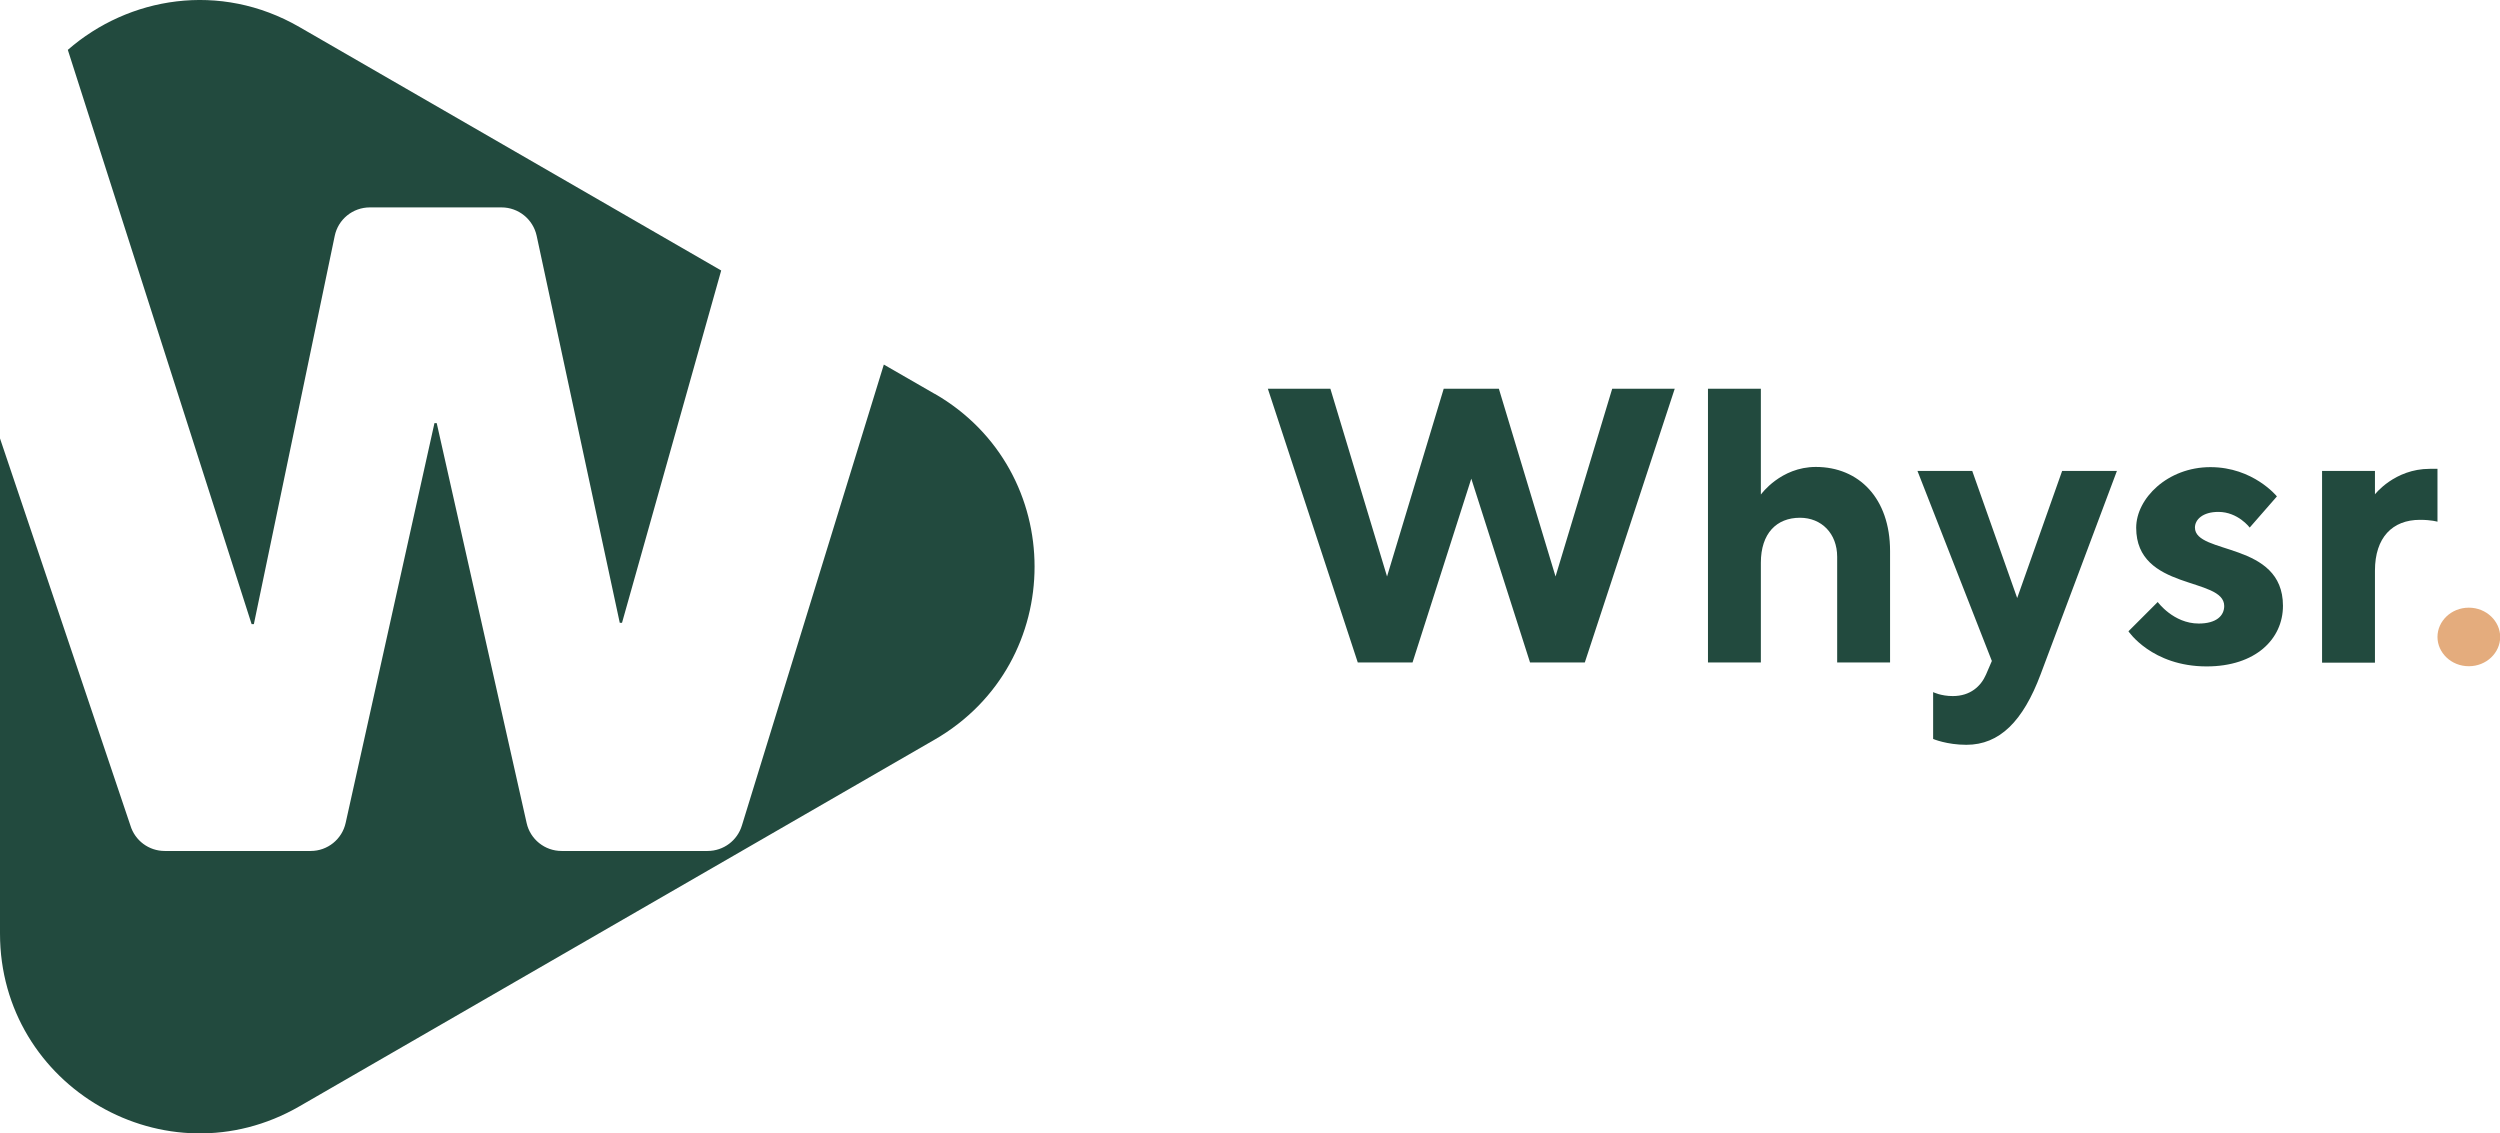
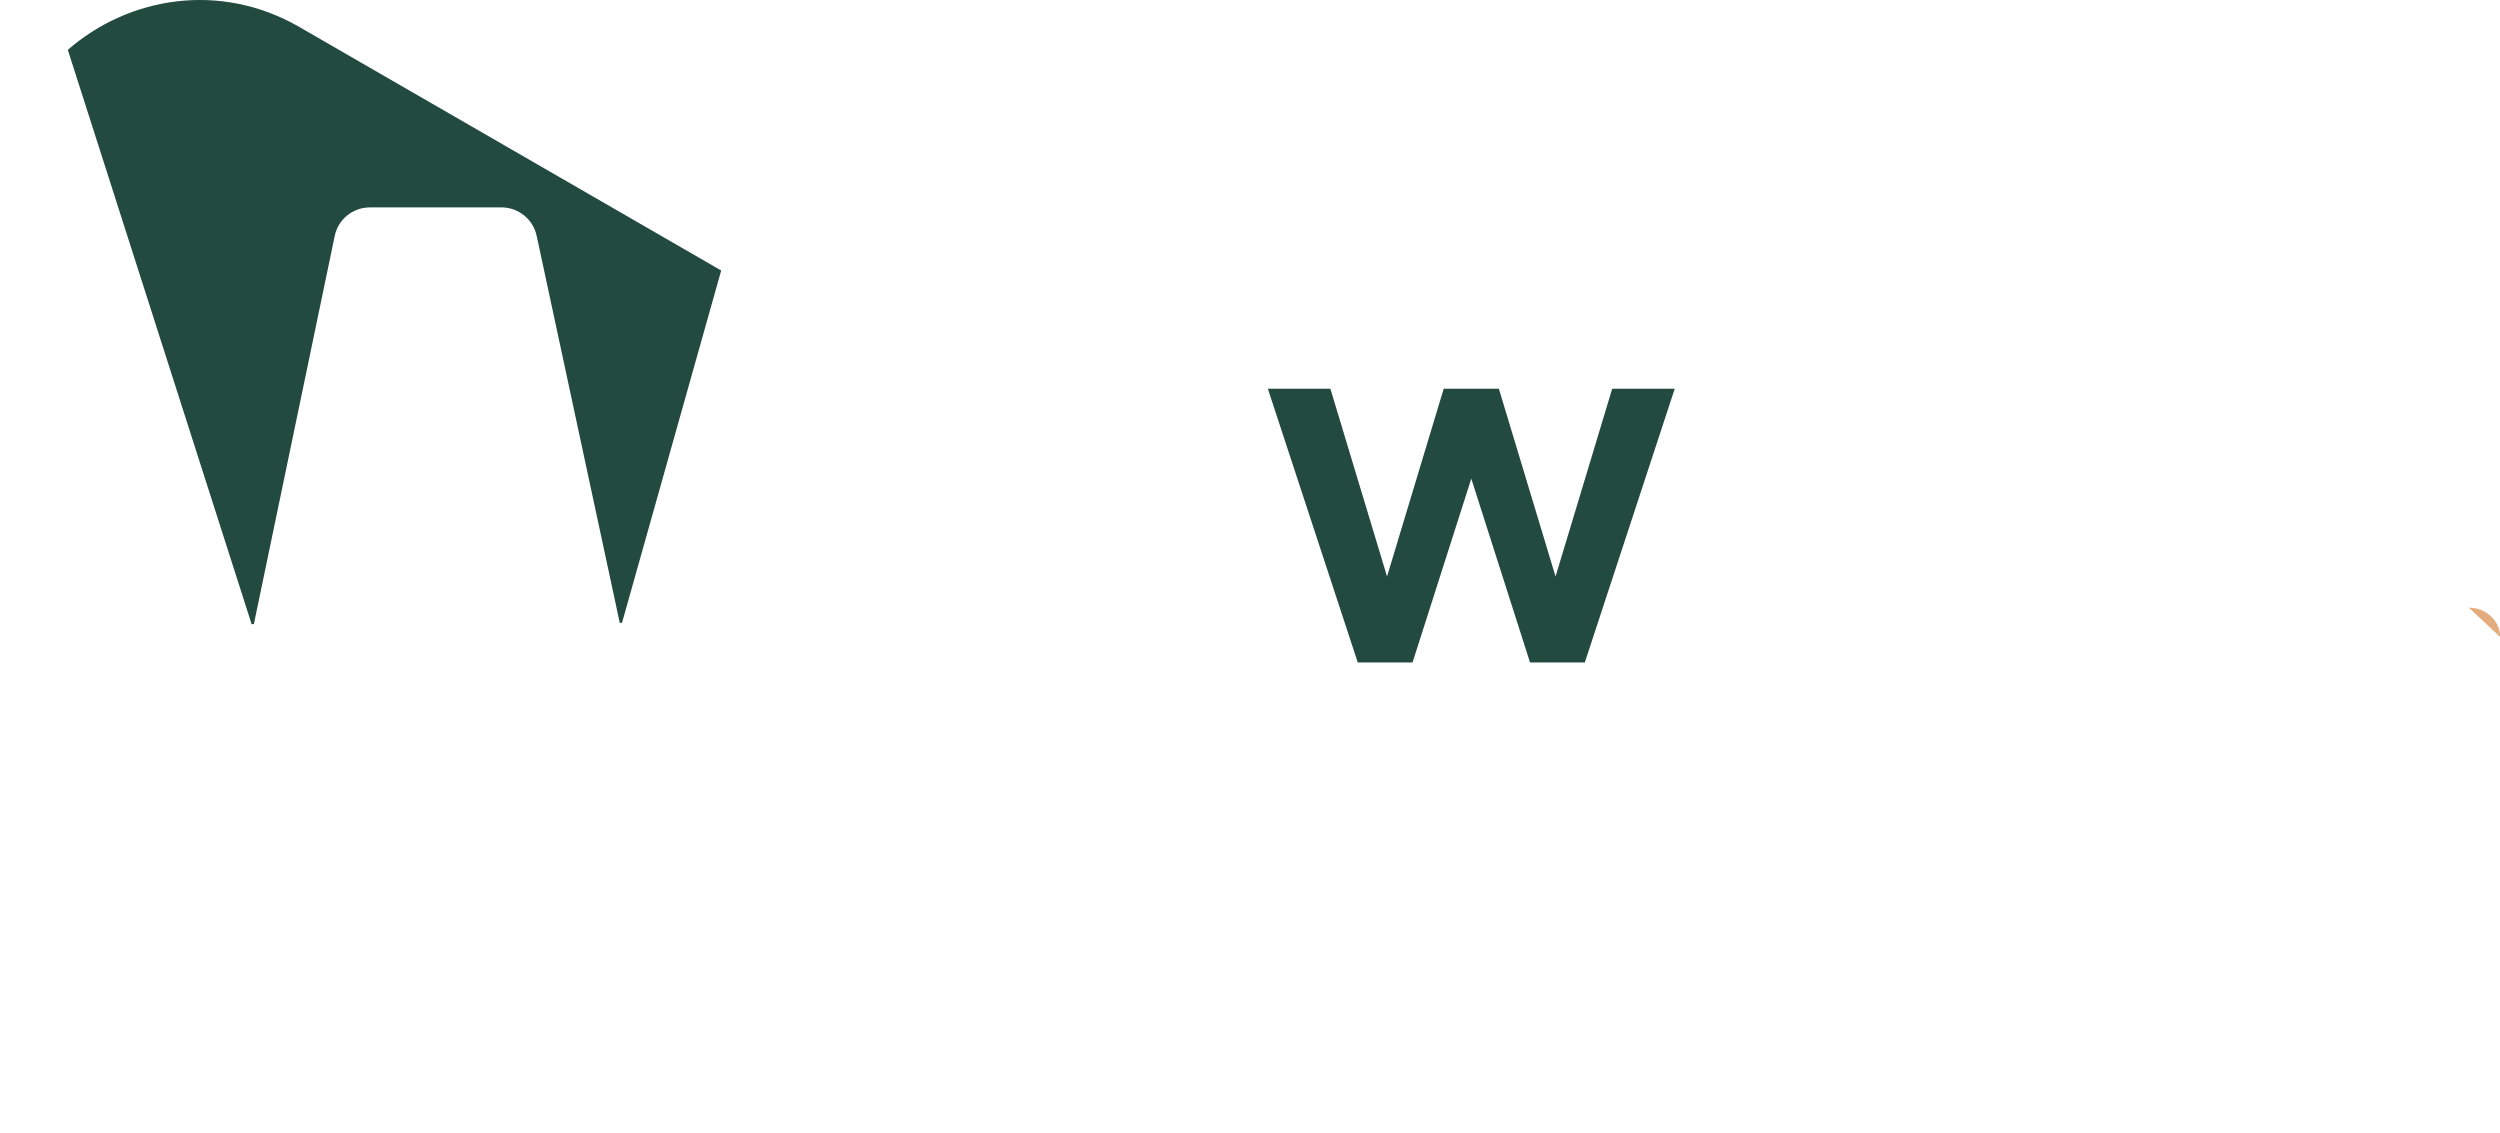
<svg xmlns="http://www.w3.org/2000/svg" id="Laag_1" viewBox="0 0 132.35 60" width="132.35" height="60">
  <defs>
    <style>.cls-1{fill:#224a3e;}.cls-1,.cls-2{stroke-width:0px;}.cls-2{fill:#e4ac7d;}</style>
  </defs>
  <path class="cls-1" d="m79.35,20.58l3,9.94,3-9.94h3.31l-4.76,14.49h-2.9l-3.11-9.73-3.11,9.73h-2.9l-4.76-14.49h3.31l3,9.94,3-9.94h2.9Z" />
-   <path class="cls-1" d="m93.23,26.17s1.04-1.45,2.9-1.45c2.28,0,3.93,1.66,3.93,4.45v5.9h-2.8v-5.59c0-1.24-.83-2.07-1.97-2.07-1.24,0-2.07.83-2.07,2.38v5.28h-2.8v-14.49h2.8v5.59Z" />
-   <path class="cls-1" d="m105.44,34.97l-3.93-10.04h2.9l2.38,6.73,2.38-6.73h2.9l-4.04,10.77c-.93,2.48-2.17,3.73-3.93,3.73-1.04,0-1.76-.31-1.76-.31v-2.48s.41.21,1.04.21c.93,0,1.49-.52,1.76-1.14l.31-.72Z" />
-   <path class="cls-1" d="m119.1,27.93s-.62-.83-1.66-.83c-.83,0-1.24.41-1.24.83,0,1.45,4.66.72,4.66,4.14,0,1.76-1.45,3.21-4.04,3.21-2.9,0-4.14-1.86-4.14-1.86l1.55-1.55s.83,1.14,2.17,1.14c.93,0,1.35-.41,1.35-.93,0-1.55-4.66-.79-4.66-4.14,0-1.55,1.66-3.21,3.93-3.21s3.52,1.55,3.52,1.55l-1.45,1.66Z" />
-   <path class="cls-1" d="m129.04,27.62s-.31-.1-.93-.1c-1.45,0-2.38.93-2.38,2.69v4.87h-2.8v-10.15h2.8v1.24s1.04-1.35,2.9-1.35h.41v2.8Z" />
-   <path class="cls-2" d="m130.7,32.17c.93,0,1.66.72,1.66,1.55s-.72,1.55-1.66,1.55-1.66-.72-1.66-1.55.72-1.55,1.66-1.55Z" />
+   <path class="cls-2" d="m130.7,32.17c.93,0,1.66.72,1.66,1.55Z" />
  <path class="cls-1" d="m13.44,33.04l4.28-20.55c.18-.88.96-1.51,1.86-1.51h6.97c.9,0,1.67.63,1.86,1.5l4.4,20.49h.12l5.25-18.65L15.85,1.43C11.64-1,6.8-.16,3.59,2.64l9.73,30.4h.12Z" />
-   <path class="cls-1" d="m49.48,20.85l-2.69-1.55-7.51,24.39c-.24.81-.98,1.36-1.82,1.36h-7.73c-.89,0-1.66-.62-1.85-1.48l-4.76-21.17h-.12l-4.7,21.16c-.19.87-.96,1.49-1.85,1.49h-7.73c-.84,0-1.58-.55-1.82-1.36L0,23.21v26.21c0,8.13,8.8,13.22,15.85,9.15l33.64-19.42c7.04-4.07,7.04-14.23,0-18.3Z" />
</svg>